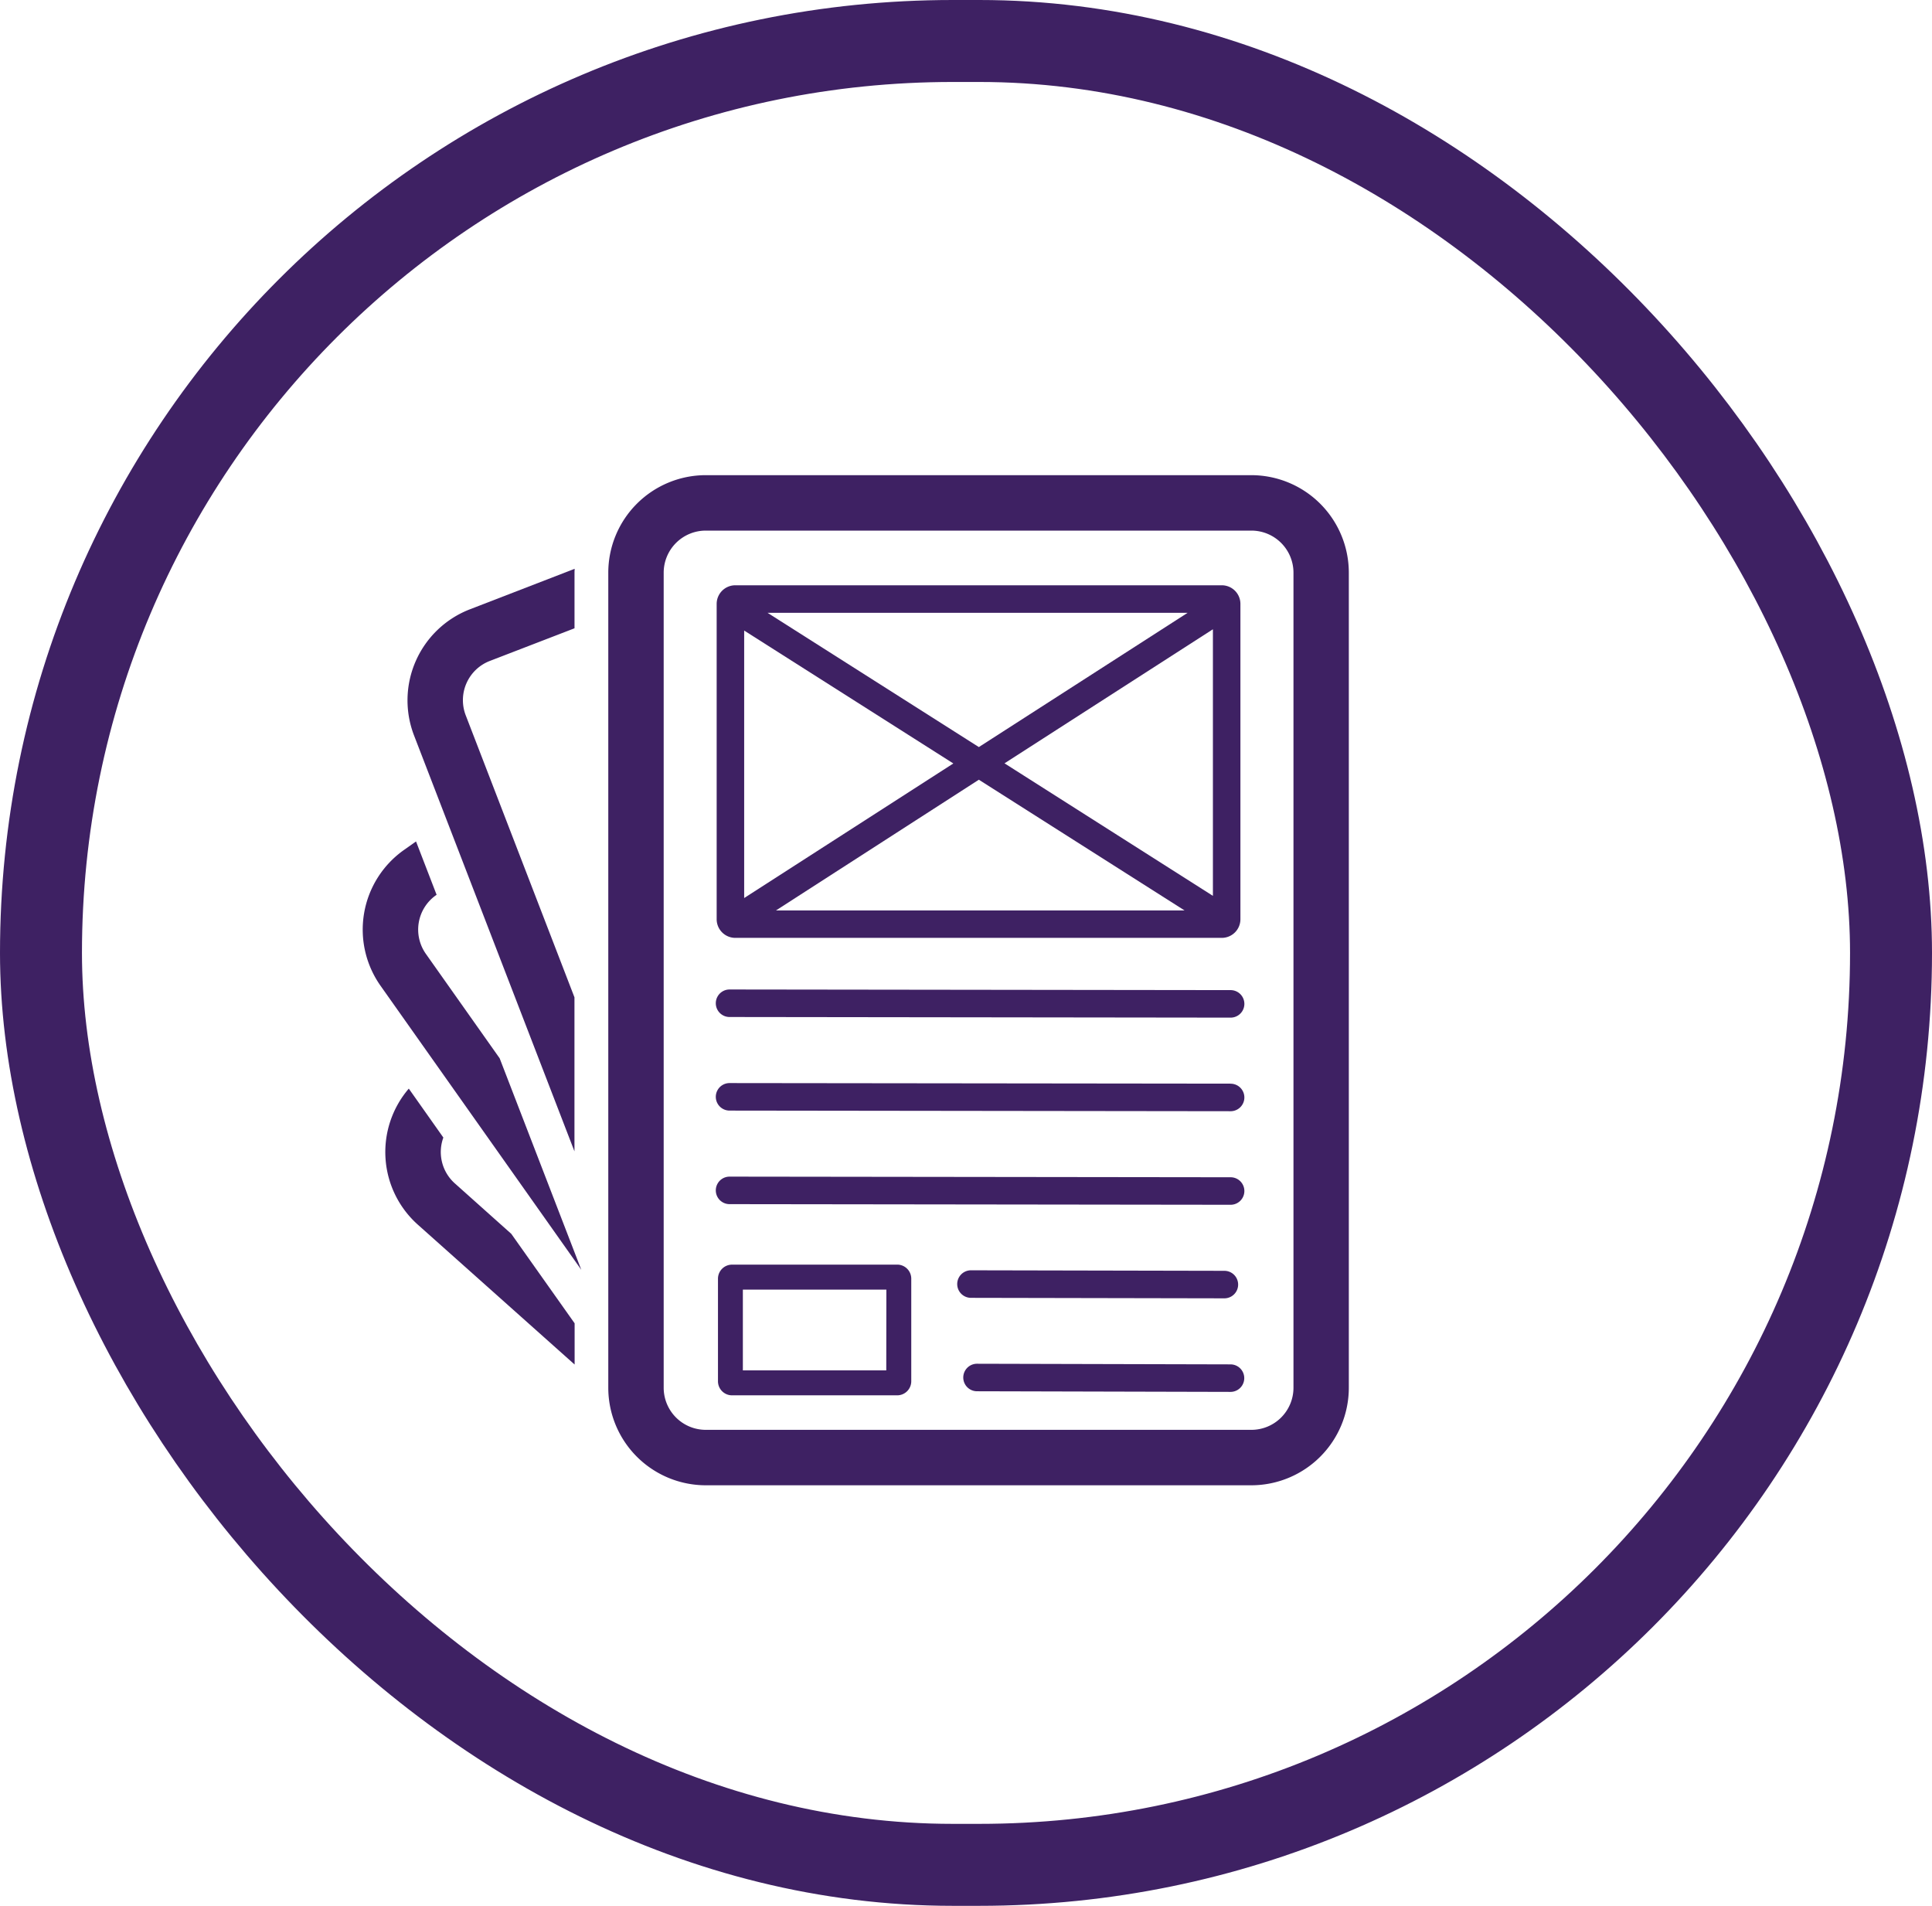
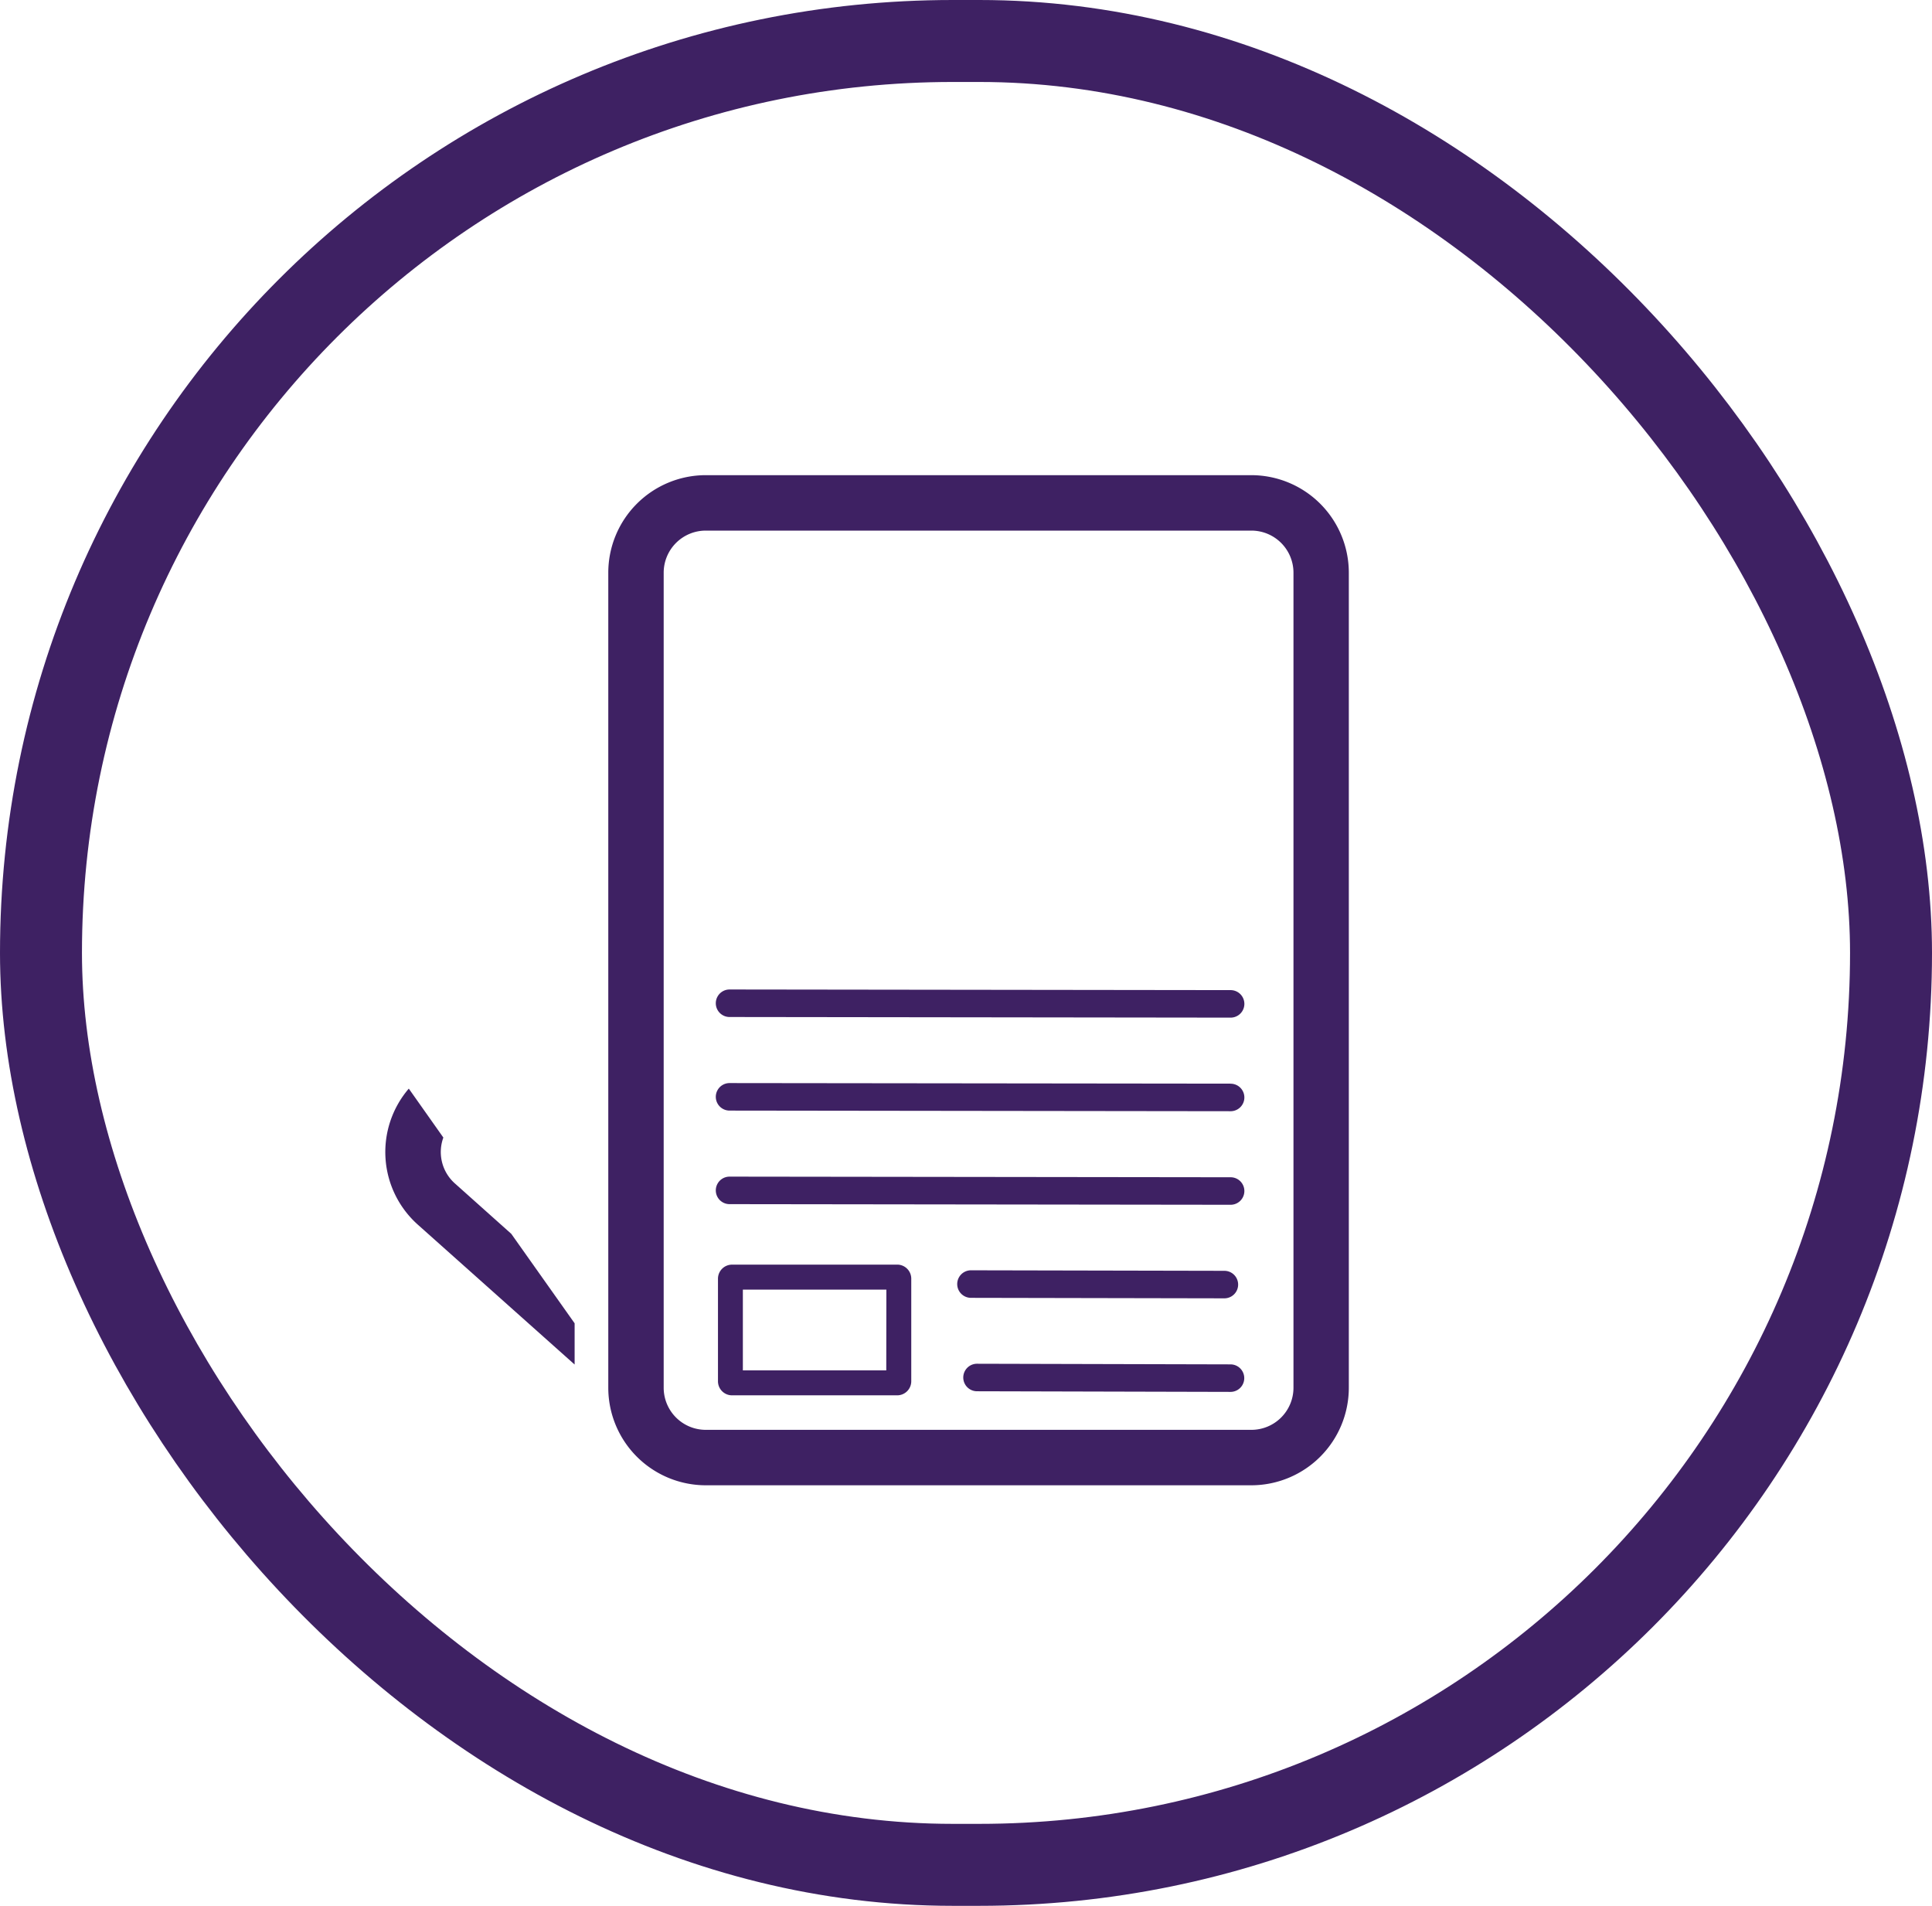
<svg xmlns="http://www.w3.org/2000/svg" id="icone_catalogue_big" width="70.717" height="69.749" viewBox="0 0 70.717 69.749">
  <defs>
    <clipPath id="clip-path">
      <rect id="Rectangle_479" data-name="Rectangle 479" width="36.094" height="36.967" transform="translate(0 0)" fill="#3e2163" />
    </clipPath>
  </defs>
  <g id="Rectangle_15" data-name="Rectangle 15" fill="none" stroke="#3e2163" stroke-width="3">
    <rect width="70.717" height="69.749" rx="34.874" stroke="none" />
    <rect x="1.5" y="1.5" width="67.717" height="66.749" rx="33.374" fill="none" />
  </g>
  <g id="Groupe_1056" data-name="Groupe 1056" transform="translate(13.277 17.39)">
    <g id="Groupe_1055" data-name="Groupe 1055" clip-path="url(#clip-path)">
      <path id="Tracé_1523" data-name="Tracé 1523" d="M50.6,0H30.626a3.571,3.571,0,0,0-3.567,3.568V33.4a3.571,3.571,0,0,0,3.567,3.568H50.6A3.572,3.572,0,0,0,54.165,33.4V3.568A3.572,3.572,0,0,0,50.6,0m1.539,33.4A1.541,1.541,0,0,1,50.6,34.939H30.626A1.541,1.541,0,0,1,29.087,33.4V3.568a1.541,1.541,0,0,1,1.539-1.539H50.6a1.541,1.541,0,0,1,1.539,1.539Z" transform="translate(-18.071 0)" fill="#3e2163" />
-       <path id="Tracé_1524" data-name="Tracé 1524" d="M39.685,25.038H57.492a.683.683,0,0,0,.682-.682V12.816a.682.682,0,0,0-.682-.682H39.685a.682.682,0,0,0-.682.682v11.54a.683.683,0,0,0,.682.682M57.167,23.5,49.539,18.65l7.628-4.906Zm-1.038.534H41.174L48.6,19.25ZM48.6,18.055l-7.734-4.913H56.241Zm-.934.6L40.01,23.58V13.791Z" transform="translate(-26.048 -8.104)" fill="#3e2163" />
      <path id="Tracé_1525" data-name="Tracé 1525" d="M45.708,86.986H39.663a.515.515,0,0,0-.515.515v3.753a.515.515,0,0,0,.515.515h6.045a.516.516,0,0,0,.515-.515V87.5a.515.515,0,0,0-.515-.515m-.4,3.871H40.059V87.9h5.253Z" transform="translate(-26.145 -58.093)" fill="#3e2163" />
      <path id="Tracé_1526" data-name="Tracé 1526" d="M57.736,56.693,39.4,56.67h0a.5.5,0,0,0,0,1.007l18.34.023h0a.5.5,0,0,0,0-1.007" transform="translate(-25.973 -37.847)" fill="#3e2163" />
      <path id="Tracé_1527" data-name="Tracé 1527" d="M57.736,67,39.4,66.979h0a.5.5,0,0,0,0,1.007l18.34.023h0a.5.5,0,0,0,0-1.007" transform="translate(-25.973 -44.731)" fill="#3e2163" />
      <path id="Tracé_1528" data-name="Tracé 1528" d="M57.736,77.311,39.4,77.288h0a.5.5,0,0,0,0,1.007l18.34.023h0a.5.5,0,1,0,0-1.007" transform="translate(-25.973 -51.616)" fill="#3e2163" />
      <path id="Tracé_1529" data-name="Tracé 1529" d="M75.289,88.626h0a.5.5,0,0,0,0-1.007L66.014,87.6h0a.5.5,0,0,0,0,1.008Z" transform="translate(-43.75 -58.5)" fill="#3e2163" />
      <path id="Tracé_1530" data-name="Tracé 1530" d="M75.956,97.929l-9.278-.023h0a.5.5,0,0,0,0,1.007l9.278.023h0a.5.5,0,0,0,0-1.007" transform="translate(-44.193 -65.386)" fill="#3e2163" />
-       <path id="Tracé_1531" data-name="Tracé 1531" d="M7.062,15.679a1.539,1.539,0,0,1,.882-1.99l3.1-1.195V10.441c0-.042.005-.082.006-.124L7.213,11.8a3.572,3.572,0,0,0-2.044,4.613l5.873,15.224V26Z" transform="translate(-3.292 -6.89)" fill="#3e2163" />
-       <path id="Tracé_1532" data-name="Tracé 1532" d="M2.311,44.47a1.54,1.54,0,0,1,.369-2.145l.024-.017-.753-1.952-.442.312a3.567,3.567,0,0,0-.855,4.973L8,56.033,5.012,48.292Z" transform="translate(0 -26.951)" fill="#3e2163" />
      <path id="Tracé_1533" data-name="Tracé 1533" d="M7.1,72.907,5.032,71.059a1.539,1.539,0,0,1-.419-1.676L3.348,67.592a3.563,3.563,0,0,0,.333,4.981L9.418,77.69V76.181Z" transform="translate(-1.662 -45.141)" fill="#3e2163" />
    </g>
  </g>
</svg>